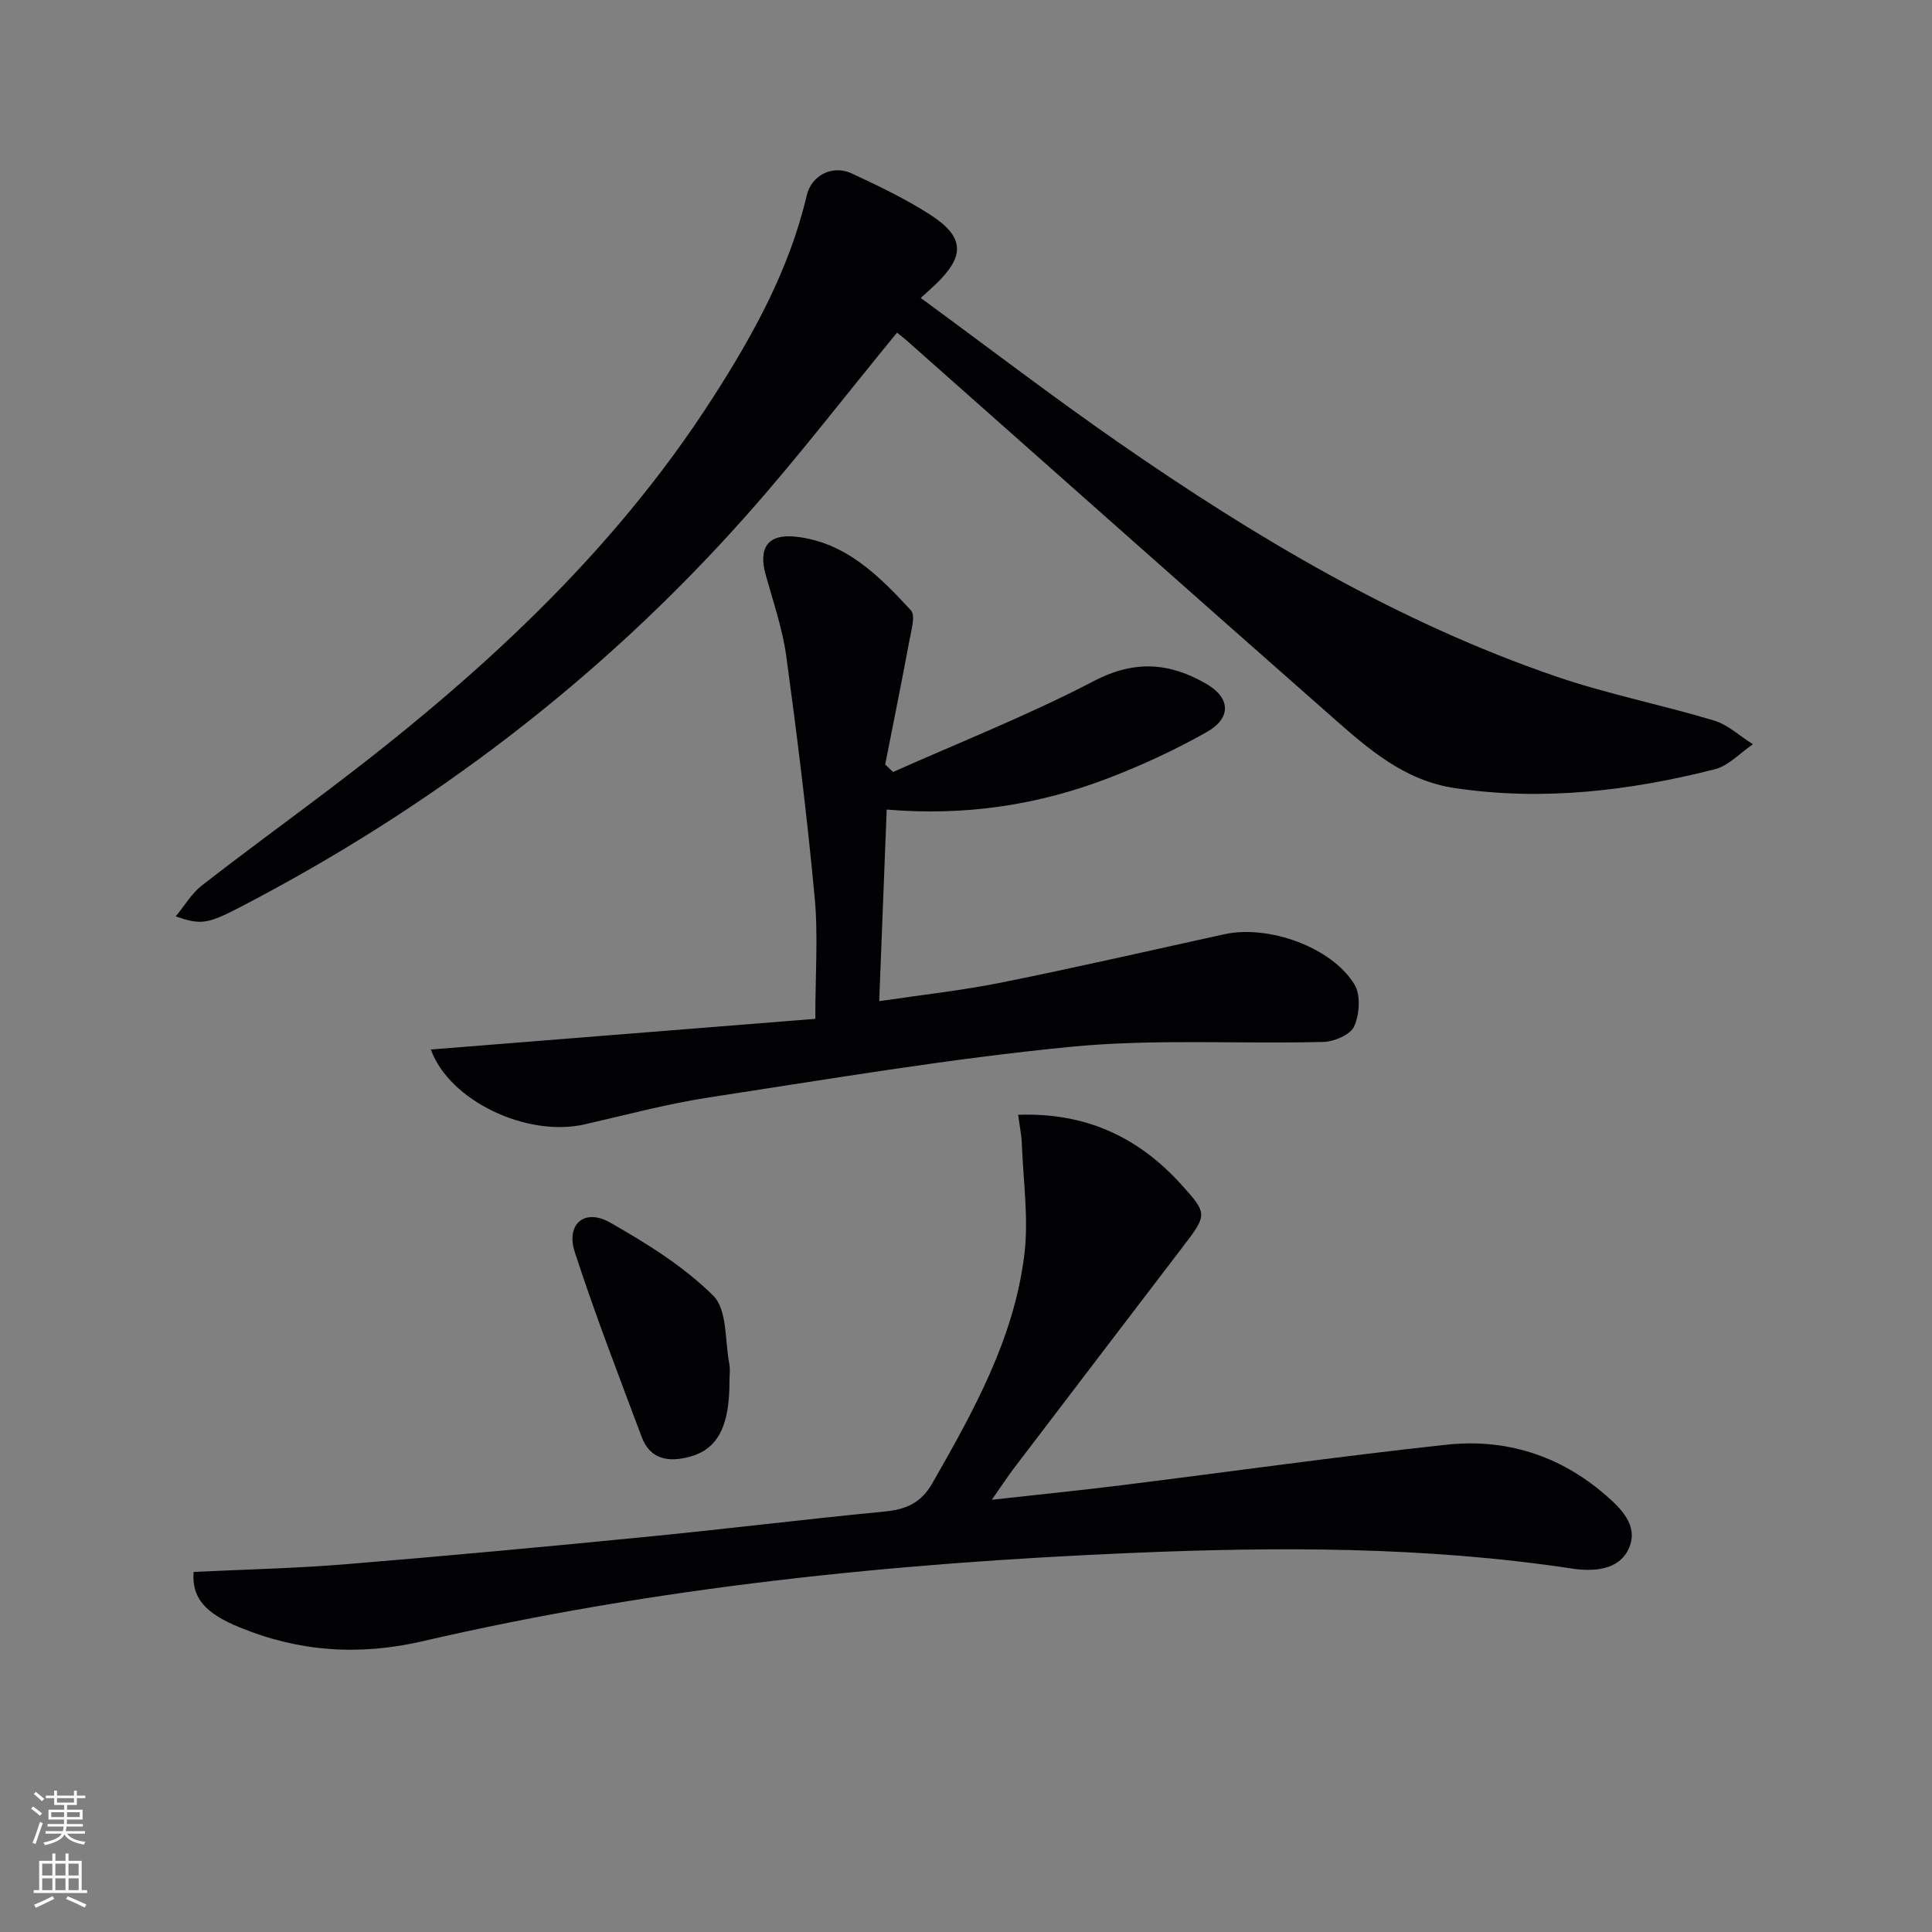
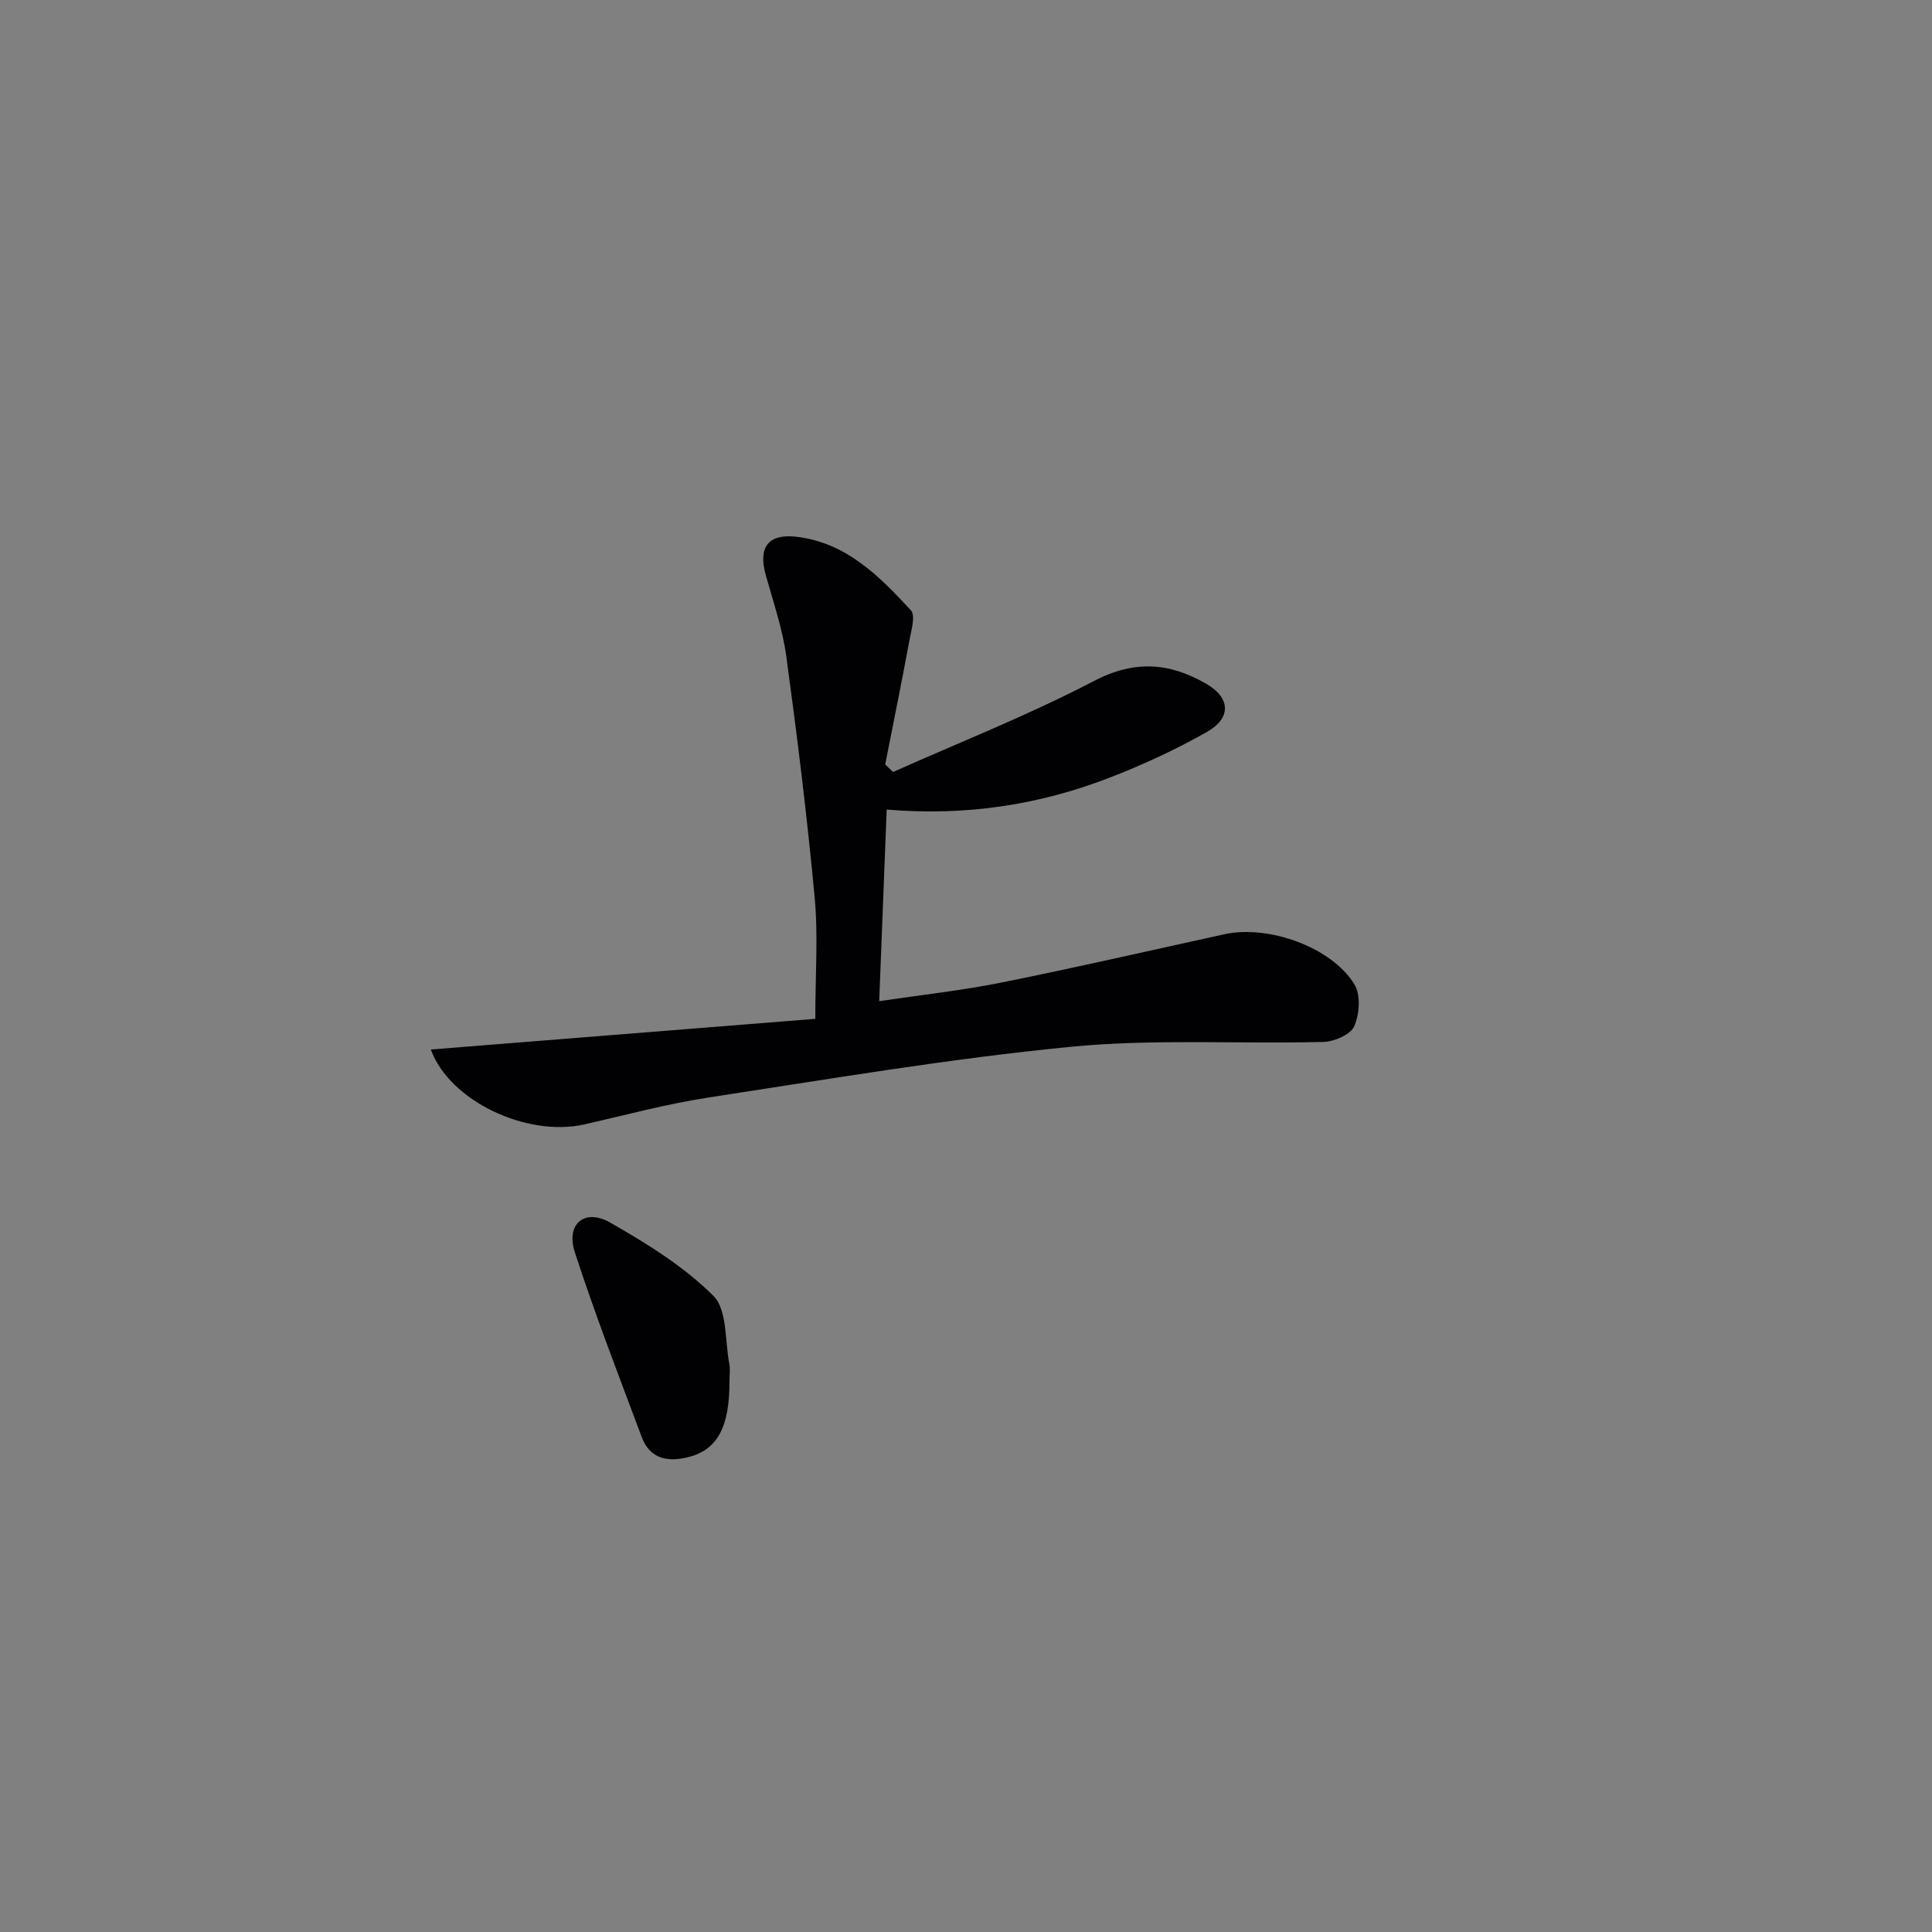
<svg xmlns="http://www.w3.org/2000/svg" enable-background="new 0 0 400 400" viewBox="0 0 400 400">
  <rect x="0" y="0" width="400" height="400" fill="#808080" stroke="none" />
  <g fill="#010103">
-     <path d="m185.72 68.87c-10.67 12.99-20.59 25.93-31.4 38.08-29.84 33.54-65.01 60.34-104.86 81-6.59 3.42-8 3.53-13.08 1.78 1.91-2.31 3.3-4.75 5.36-6.36 8.65-6.74 17.52-13.2 26.27-19.82 30.57-23.12 58.7-48.67 79.59-81.23 8.36-13.02 15.83-26.54 19.42-41.84.99-4.23 5.35-6.42 9.35-4.56 5.55 2.59 11.13 5.25 16.26 8.56 7.09 4.57 7.19 8.54 1.12 14.35-.82.79-1.67 1.54-3.12 2.86 13.84 10.14 27.16 20.35 40.92 29.9 28.35 19.66 57.89 37.27 90.72 48.5 10.64 3.64 21.78 5.83 32.57 9.08 2.92.88 5.4 3.24 8.08 4.92-2.63 1.78-5.03 4.46-7.92 5.19-17.66 4.46-35.52 6.6-53.77 3.89-10.55-1.56-18-8.18-25.45-14.74-29.48-25.95-58.83-52.05-88.23-78.08-.6-.51-1.26-1.01-1.83-1.48z" />
-     <path d="m40.08 325.45c10.45-.51 20.92-.73 31.34-1.58 20.86-1.71 41.71-3.65 62.55-5.7 16.37-1.61 32.7-3.63 49.07-5.21 4.46-.43 7.61-1.7 10-5.89 8.54-14.93 16.92-29.97 19.04-47.31.91-7.46-.22-15.18-.51-22.78-.07-1.91-.46-3.8-.77-6.17 13.96-.51 24.82 4.6 33.64 14.29 5.68 6.25 5.54 6.37.36 13.15-11.61 15.21-23.23 30.43-34.82 45.66-1.39 1.82-2.64 3.75-4.63 6.6 9.65-1.07 18.28-1.94 26.88-3.01 22.42-2.79 44.8-5.96 67.26-8.39 12.21-1.32 23.4 2.19 32.85 10.36 3.35 2.89 6.88 6.4 4.96 10.96-2.05 4.85-7.71 4.95-11.85 4.32-30.29-4.57-60.76-4.52-91.19-3.23-49.36 2.1-98.45 7.08-146.68 18.26-13.19 3.06-25.62 2.22-37.96-2.85-7.29-2.97-9.94-6.21-9.54-11.48z" />
-     <path d="m89.2 217.29c26.85-2.14 53.42-4.26 79.6-6.35 0-9.24.61-17.24-.13-25.11-1.55-16.68-3.61-33.31-5.87-49.91-.78-5.71-2.7-11.27-4.26-16.86-1.57-5.63.39-8.58 6.23-7.94 10.32 1.13 17.26 8.12 23.82 15.24.99 1.07.09 4.1-.29 6.16-1.6 8.6-3.34 17.17-5.03 25.76.54.52 1.08 1.04 1.63 1.55 13.88-6.19 28.07-11.78 41.51-18.8 8.48-4.43 15.75-3.88 23.42.6 4.89 2.85 5.17 7 .05 9.91-6.47 3.67-13.31 6.83-20.26 9.51-14.57 5.62-29.73 7.94-46.04 6.56-.51 13.04-1.01 25.9-1.55 39.67 8.79-1.31 17.14-2.21 25.33-3.86 15.43-3.1 30.77-6.63 46.15-10 9.09-1.99 22.22 2.66 26.93 10.42 1.32 2.17 1.03 6.17-.07 8.65-.76 1.72-4.13 3.17-6.37 3.23-17.44.45-35.01-.68-52.32 1.01-25.08 2.44-50 6.68-74.94 10.49-8.67 1.33-17.19 3.63-25.75 5.58-12.01 2.69-27.96-4.91-31.79-15.51z" />
+     <path d="m89.2 217.29c26.85-2.14 53.42-4.26 79.6-6.35 0-9.24.61-17.24-.13-25.11-1.55-16.68-3.61-33.31-5.87-49.91-.78-5.71-2.7-11.27-4.26-16.86-1.57-5.63.39-8.58 6.23-7.94 10.32 1.13 17.26 8.12 23.82 15.24.99 1.07.09 4.1-.29 6.16-1.6 8.6-3.34 17.17-5.03 25.76.54.52 1.08 1.04 1.63 1.55 13.88-6.19 28.07-11.78 41.51-18.8 8.48-4.43 15.75-3.88 23.42.6 4.89 2.85 5.17 7 .05 9.91-6.47 3.67-13.31 6.83-20.26 9.51-14.57 5.62-29.73 7.94-46.04 6.56-.51 13.04-1.01 25.9-1.55 39.67 8.79-1.31 17.14-2.21 25.33-3.86 15.43-3.1 30.77-6.63 46.15-10 9.09-1.99 22.22 2.66 26.93 10.42 1.32 2.17 1.03 6.17-.07 8.65-.76 1.72-4.13 3.17-6.37 3.23-17.44.45-35.01-.68-52.32 1.01-25.08 2.44-50 6.68-74.94 10.49-8.67 1.33-17.19 3.63-25.75 5.58-12.01 2.69-27.96-4.91-31.79-15.51" />
    <path d="m151.03 285.9c.04 9.39-2.43 14.16-8.29 15.72-4.27 1.14-8.13.59-9.88-4.1-4.75-12.7-9.66-25.36-13.85-38.26-1.9-5.85 2.02-9.16 7.33-6.13 7.58 4.32 15.24 9.07 21.35 15.15 2.91 2.9 2.38 9.3 3.31 14.13.22 1.13.03 2.33.03 3.49z" />
  </g>
-   <path d="m6.44 374.46.42-.45c.65.47 1.27.95 1.85 1.44l-.45.49c-.65-.56-1.25-1.06-1.82-1.48m.93 7.33-.63-.26c.55-1.36 1.05-2.8 1.53-4.33.19.1.38.19.59.27-.47 1.29-.96 2.73-1.49 4.32m-.38-10.38.44-.42c.43.34 1.01.82 1.74 1.44l-.49.49c-.53-.51-1.09-1.01-1.69-1.51m2.5.35h1.72v-1.04h.59v1.04h3.52v-1.04h.59v1.04h1.75v.53h-1.75v1.42h-2.03v.97h3.22v2.03h-3.24c0 .35-.01.66-.03.93h3.32v.53h-3.37c-.03.27-.08.58-.15.94h3.96v.53h-3.71c.67.92 1.93 1.48 3.79 1.68-.13.24-.23.44-.29.59-2.13-.38-3.48-1.08-4.04-2.12-.43.97-1.77 1.72-4.03 2.23-.09-.19-.2-.37-.33-.55 2.1-.42 3.37-1.03 3.81-1.83h-3.36v-.53h3.58c.08-.29.13-.61.16-.94h-3.33v-.53h3.39c.02-.27.04-.58.04-.93h-3.23v-2.03h3.25v-.97h-2.07v-1.42h-1.73zm1.12 3.44v1h2.65c.01-.3.02-.44.01-.4v-.25-.35zm1.19-2h3.52v-.91h-3.52zm4.71 2h-2.63v.59c0 .15-.01.28-.01.4h2.64z" fill="#fbfcfa" />
-   <path d="m13.56 383.74h.63v1.52h2.72v6.07h1.13v.6h-11.06v-.6h1.13v-6.07h2.73v-1.52h.63v1.52h2.1v-1.52zm-2.69 8.83.38.56c-1.24.63-2.53 1.25-3.85 1.85-.1-.21-.21-.42-.34-.63 1.37-.55 2.63-1.15 3.81-1.78m-2.13-4.27h2.1v-2.45h-2.1zm0 3.04h2.1v-2.46h-2.1zm2.72-3.04h2.1v-2.45h-2.1zm0 3.04h2.1v-2.46h-2.1zm6.07 3.6c-1.41-.71-2.7-1.3-3.86-1.78l.35-.56c1.45.62 2.75 1.19 3.88 1.72zm-1.25-9.09h-2.1v2.45h2.1zm-2.09 5.49h2.1v-2.46h-2.1z" fill="#fbfcfa" />
</svg>